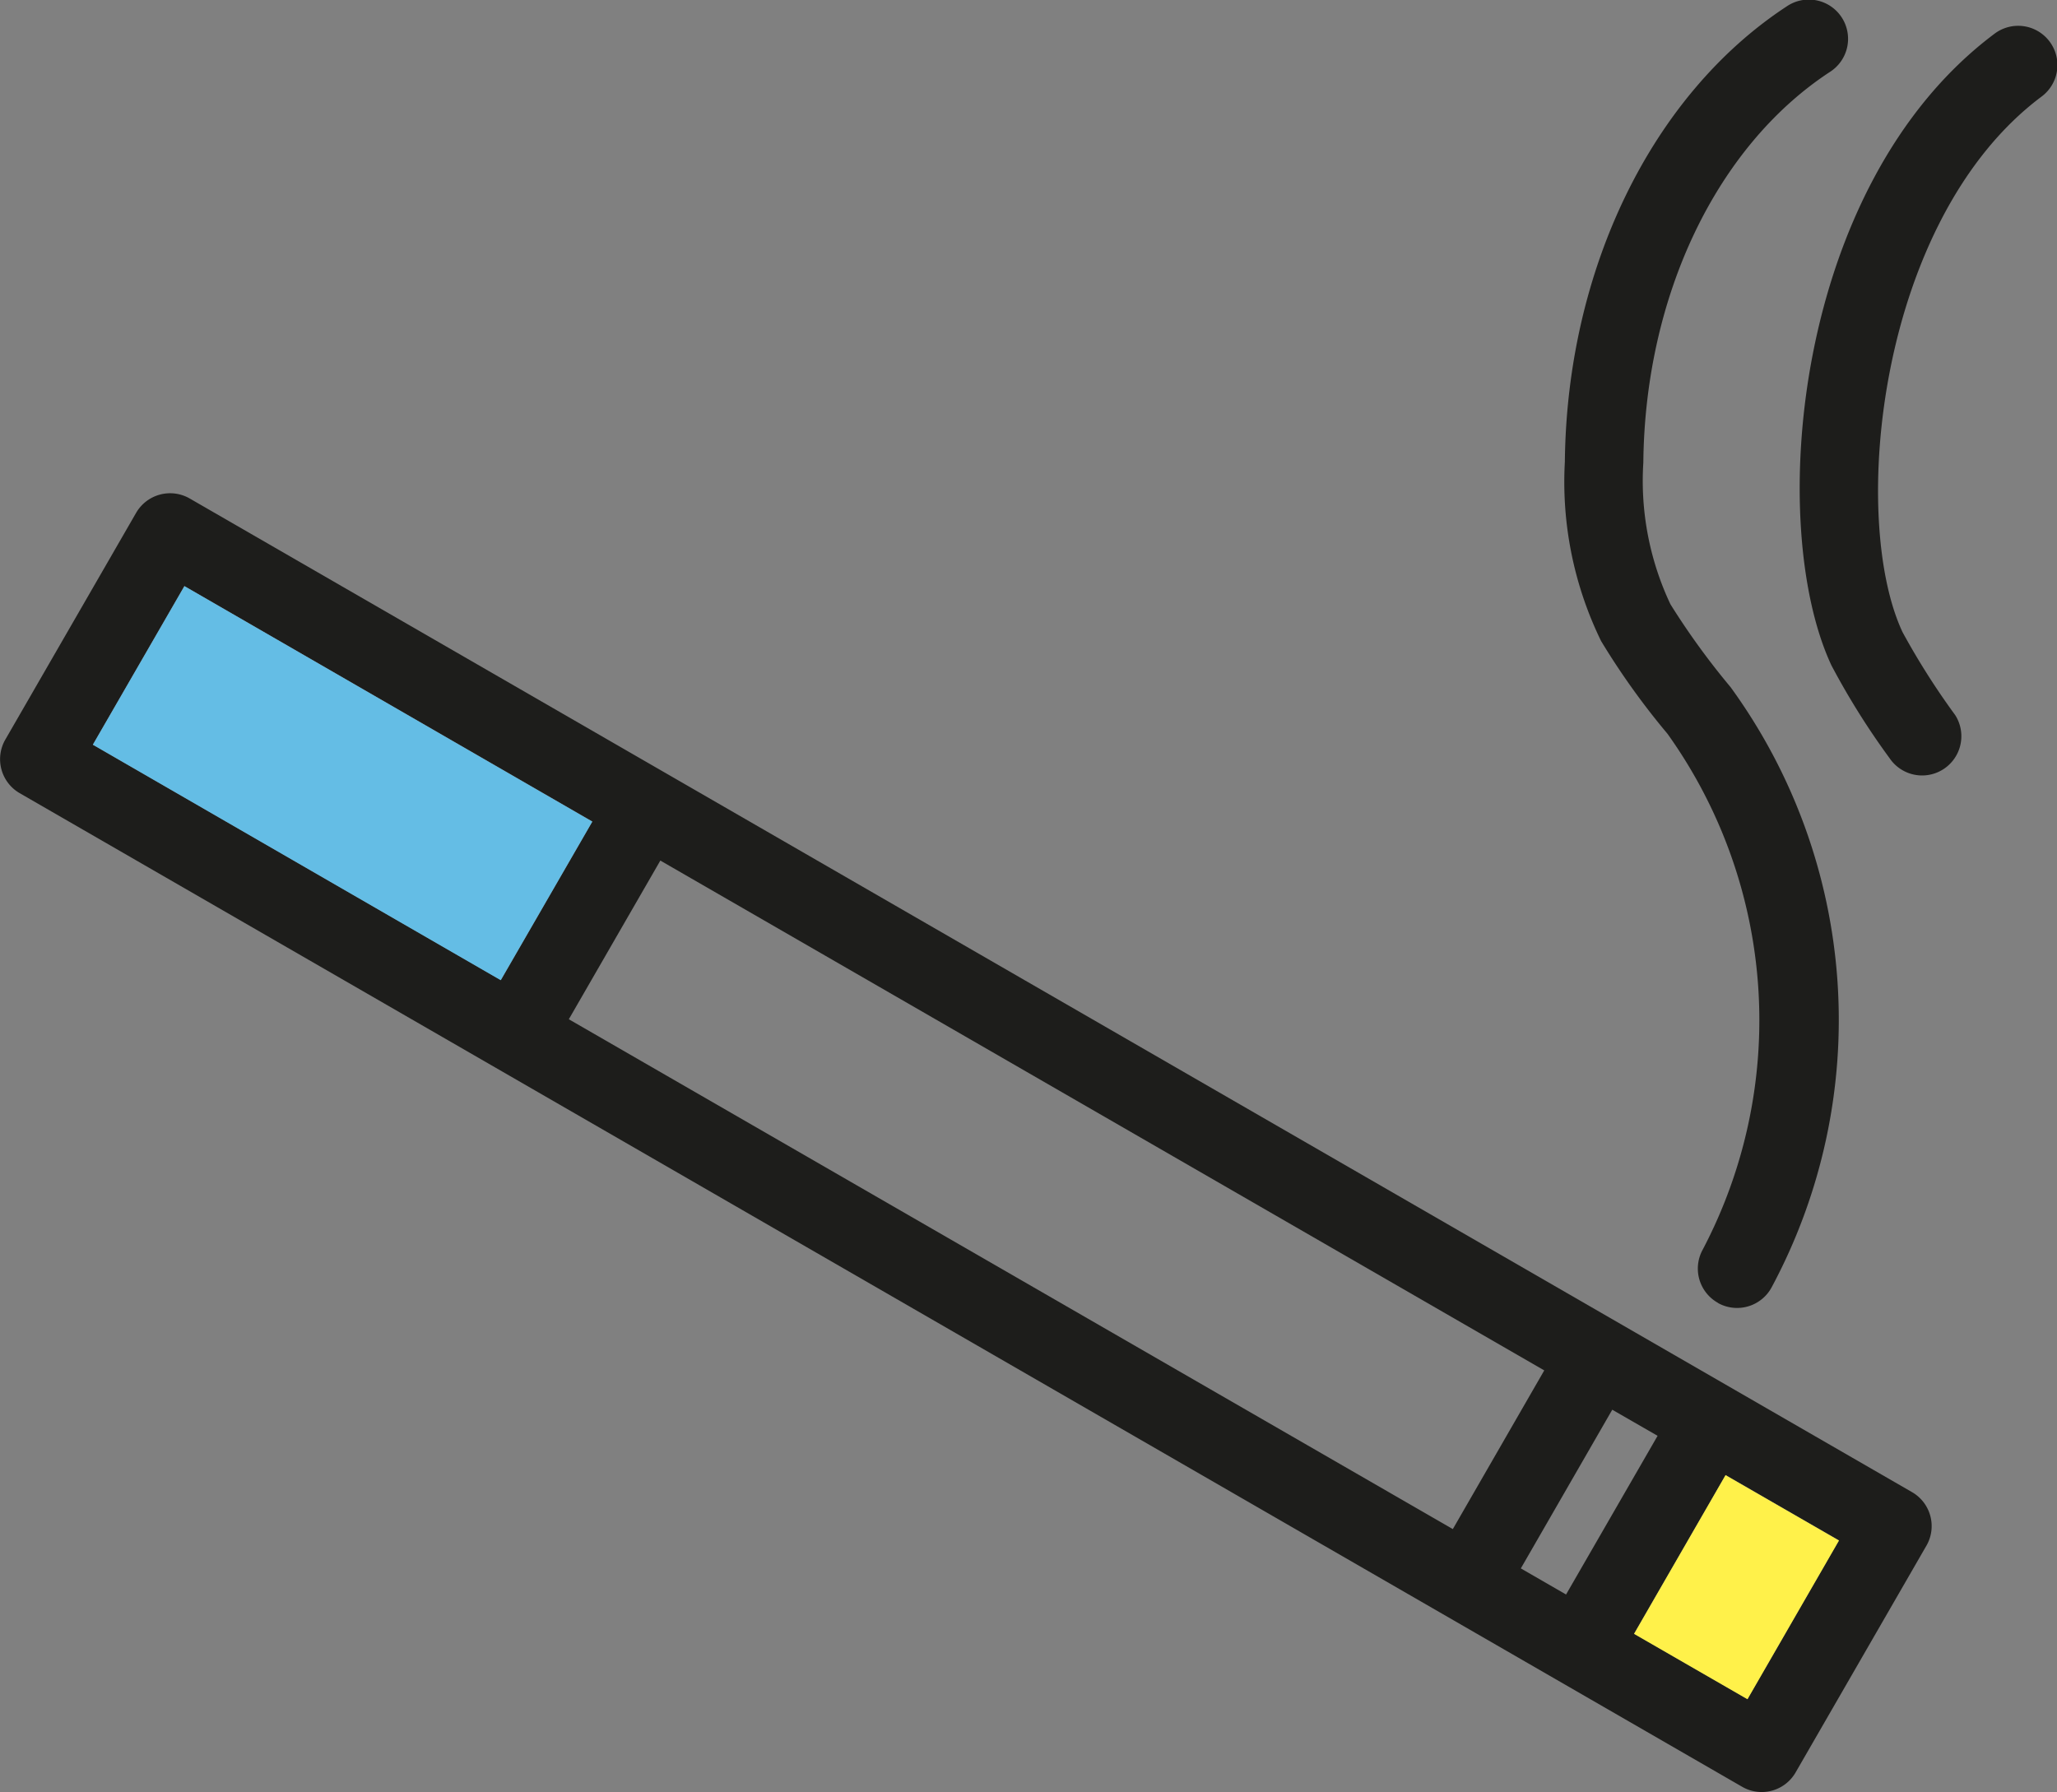
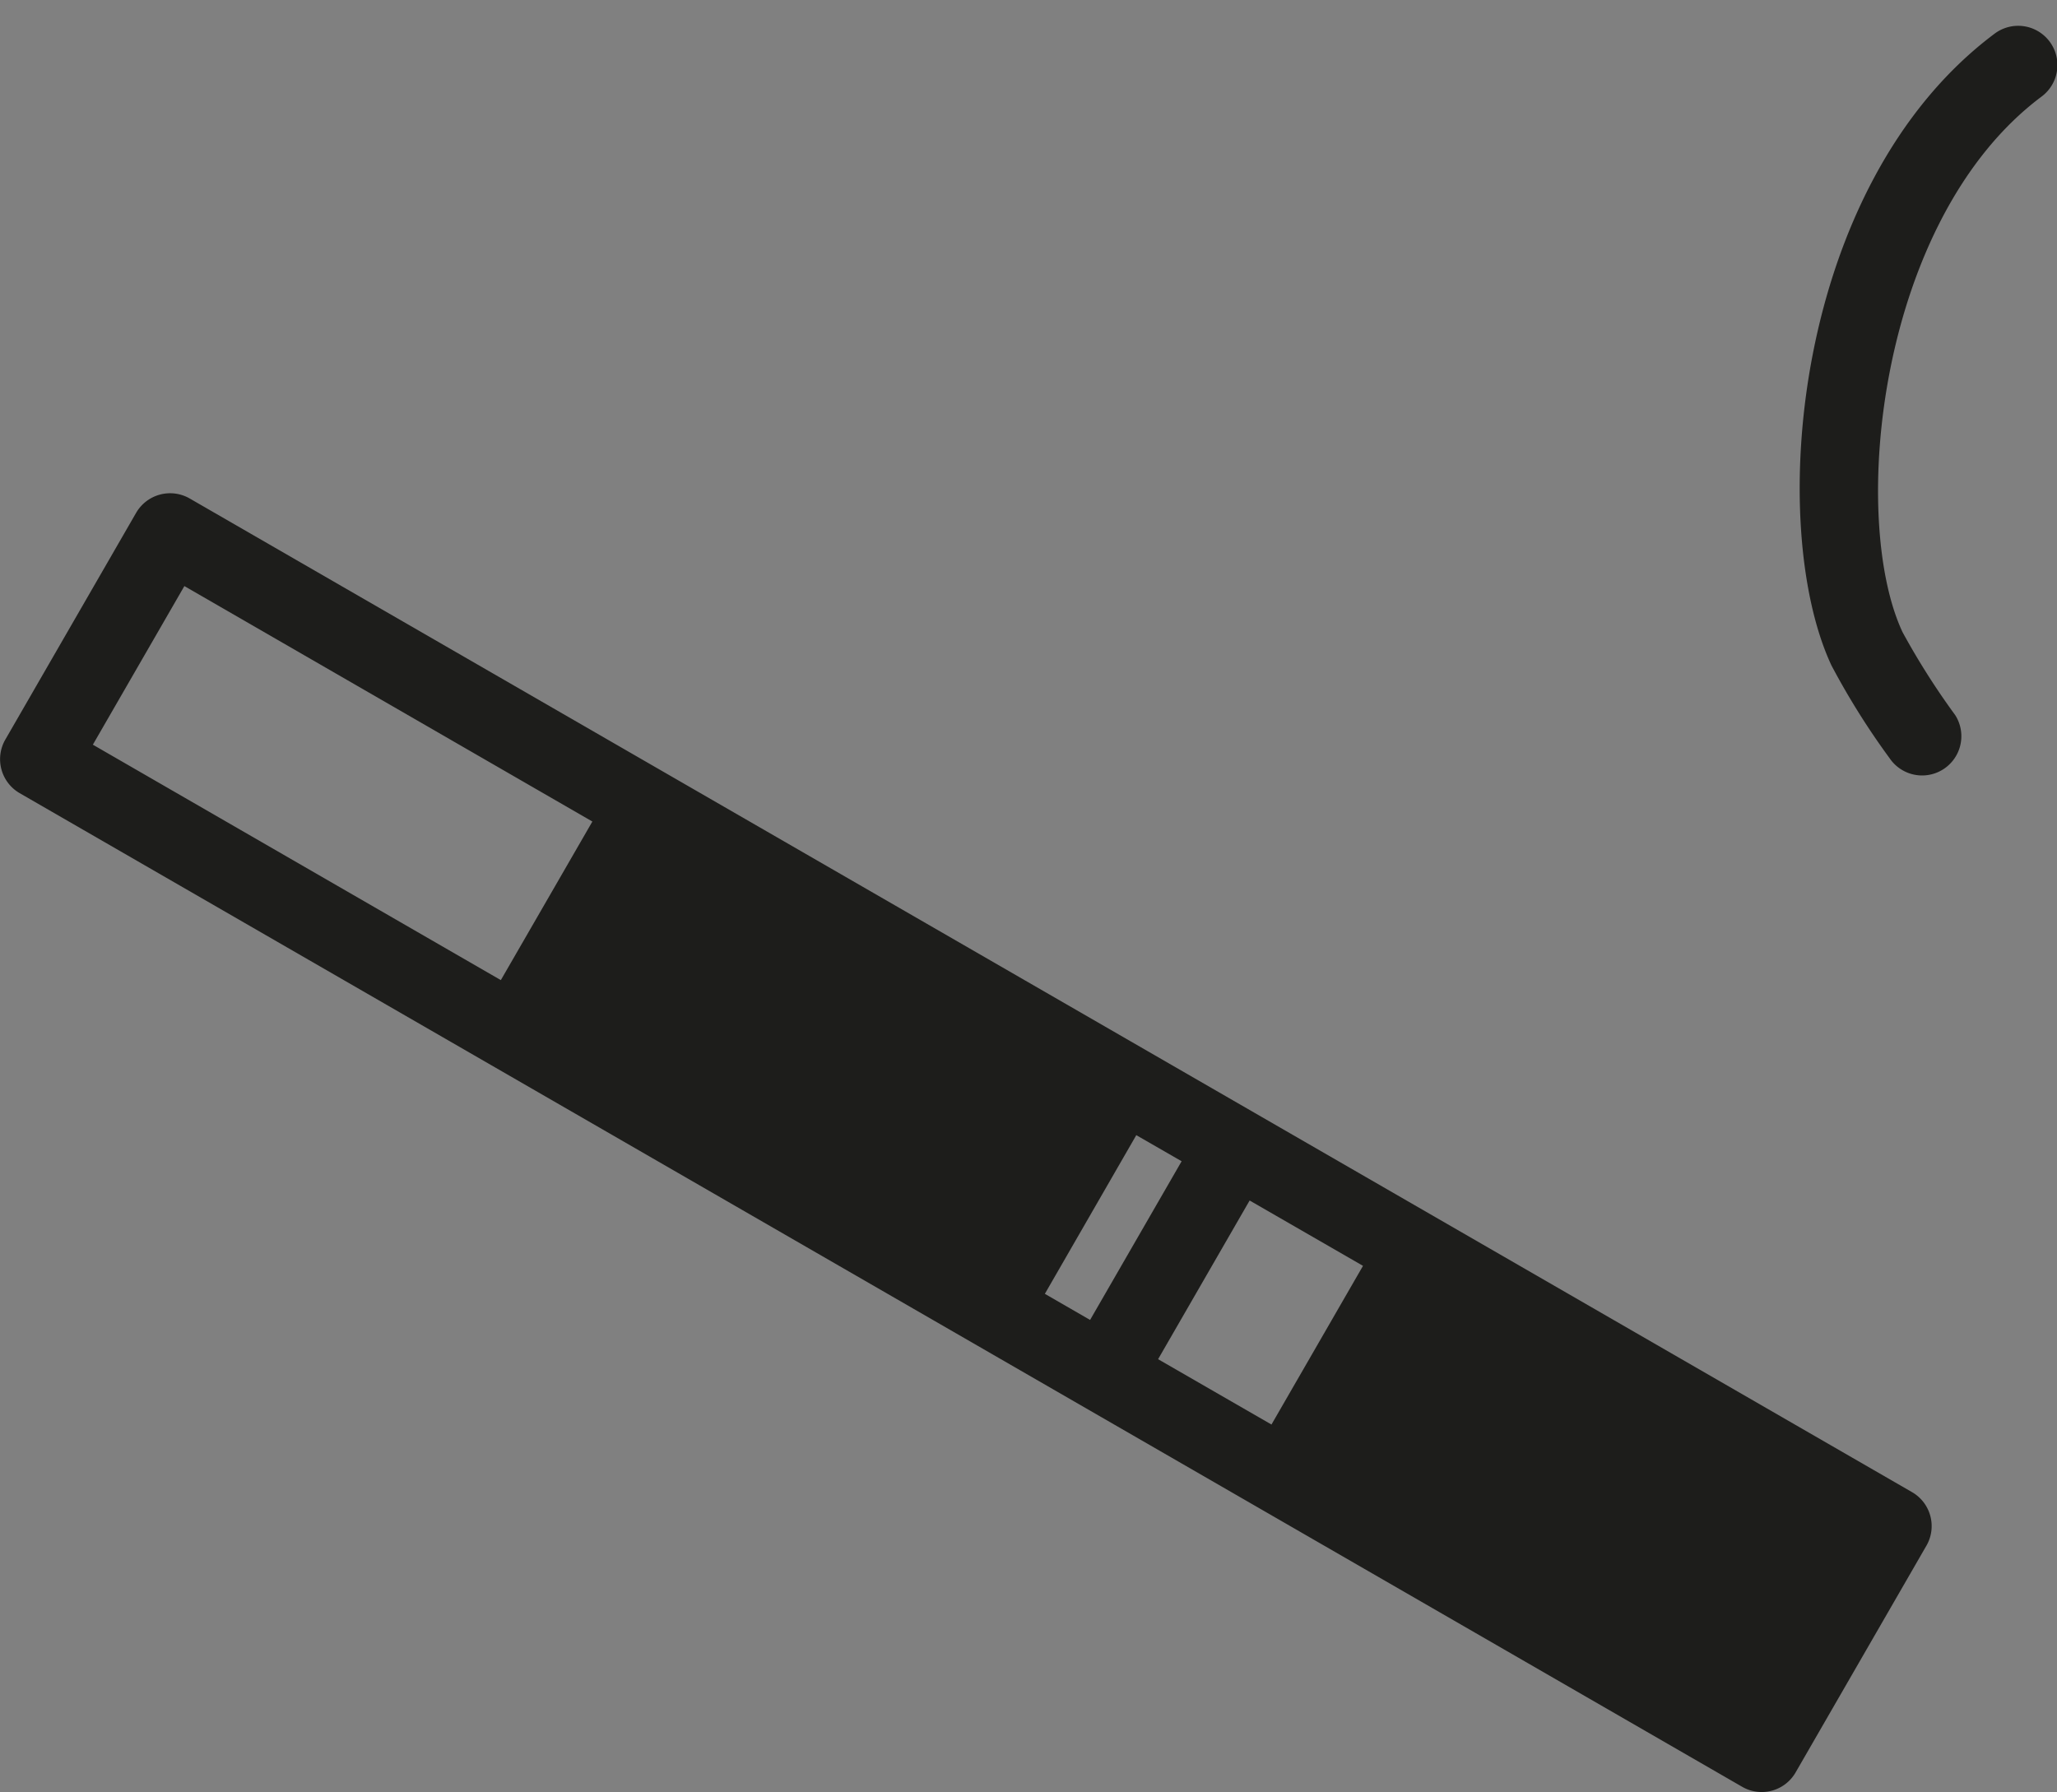
<svg xmlns="http://www.w3.org/2000/svg" id="グループ_1443" data-name="グループ 1443" width="119.422" height="104.045" viewBox="0 0 119.422 104.045">
  <rect x="0" y="0" width="119.422" height="104.045" fill="#808080" stroke="none" />
  <g id="グループ_722" data-name="グループ 722" transform="translate(0 0)">
    <g id="グループ_721" data-name="グループ 721" transform="translate(0 28.638)">
-       <path id="パス_1003" data-name="パス 1003" d="M2531.822,1413.038l-100-57.694a2.281,2.281,0,0,0-3.114.84l-7.589,13.156a2.279,2.279,0,0,0,.832,3.112h0l100,57.688a2.27,2.27,0,0,0,3.1-.825l.006-.01,7.594-13.164A2.276,2.276,0,0,0,2531.822,1413.038Zm-105.622-43.4,5.313-9.208L2455.2,1374.1l-5.314,9.207Zm27.633,15.941,5.313-9.213,51.317,29.6-5.308,9.213Zm55.27,31.883,5.308-9.213,2.632,1.515-5.314,9.213Zm13.156,7.588-6.582-3.794,5.314-9.213,6.582,3.794Z" transform="translate(-2420.809 -1355.041)" fill="#1d1d1b" />
+       <path id="パス_1003" data-name="パス 1003" d="M2531.822,1413.038l-100-57.694a2.281,2.281,0,0,0-3.114.84l-7.589,13.156a2.279,2.279,0,0,0,.832,3.112h0l100,57.688a2.27,2.27,0,0,0,3.1-.825l.006-.01,7.594-13.164A2.276,2.276,0,0,0,2531.822,1413.038Zm-105.622-43.4,5.313-9.208L2455.2,1374.1l-5.314,9.207ZZm55.27,31.883,5.308-9.213,2.632,1.515-5.314,9.213Zm13.156,7.588-6.582-3.794,5.314-9.213,6.582,3.794Z" transform="translate(-2420.809 -1355.041)" fill="#1d1d1b" />
    </g>
-     <path id="パス_1004" data-name="パス 1004" d="M2515.29,1403.714a2.279,2.279,0,0,1-.9-3.095h0a28.607,28.607,0,0,0-2.043-29.951,42.9,42.9,0,0,1-3.853-5.381,21.052,21.052,0,0,1-2.106-10.412c.116-11.168,5.048-21.3,12.873-26.434a2.279,2.279,0,1,1,2.5,3.81c-6.573,4.315-10.722,13-10.817,22.67a16.782,16.782,0,0,0,1.572,8.223,42.87,42.87,0,0,0,3.491,4.812,32.852,32.852,0,0,1,2.378,34.863,2.28,2.28,0,0,1-3.1.9Z" transform="translate(-2415.538 -1328.065)" fill="#1d1d1b" />
    <path id="パス_1005" data-name="パス 1005" d="M2524.438,1371.983a43.422,43.422,0,0,1-3.366-5.374c-3.793-8.115-2.238-27.893,9.448-36.659a2.279,2.279,0,1,1,2.736,3.645c-9.519,7.141-11.147,24.485-8.056,31.084a43.047,43.047,0,0,0,3.06,4.82,2.279,2.279,0,0,1-3.822,2.483Z" transform="translate(-2414.745 -1327.977)" fill="#1d1d1b" />
  </g>
-   <path id="パス_4418" data-name="パス 4418" d="M0,0H10.631V27.342H0Z" transform="matrix(0.5, -0.866, 0.866, 0.5, 5.392, 43.237)" fill="#64bde5" />
-   <path id="パス_4417" data-name="パス 4417" d="M0,0H10.635V7.6H0Z" transform="translate(94.868 94.859) rotate(-60.039)" fill="#fff14a" />
</svg>